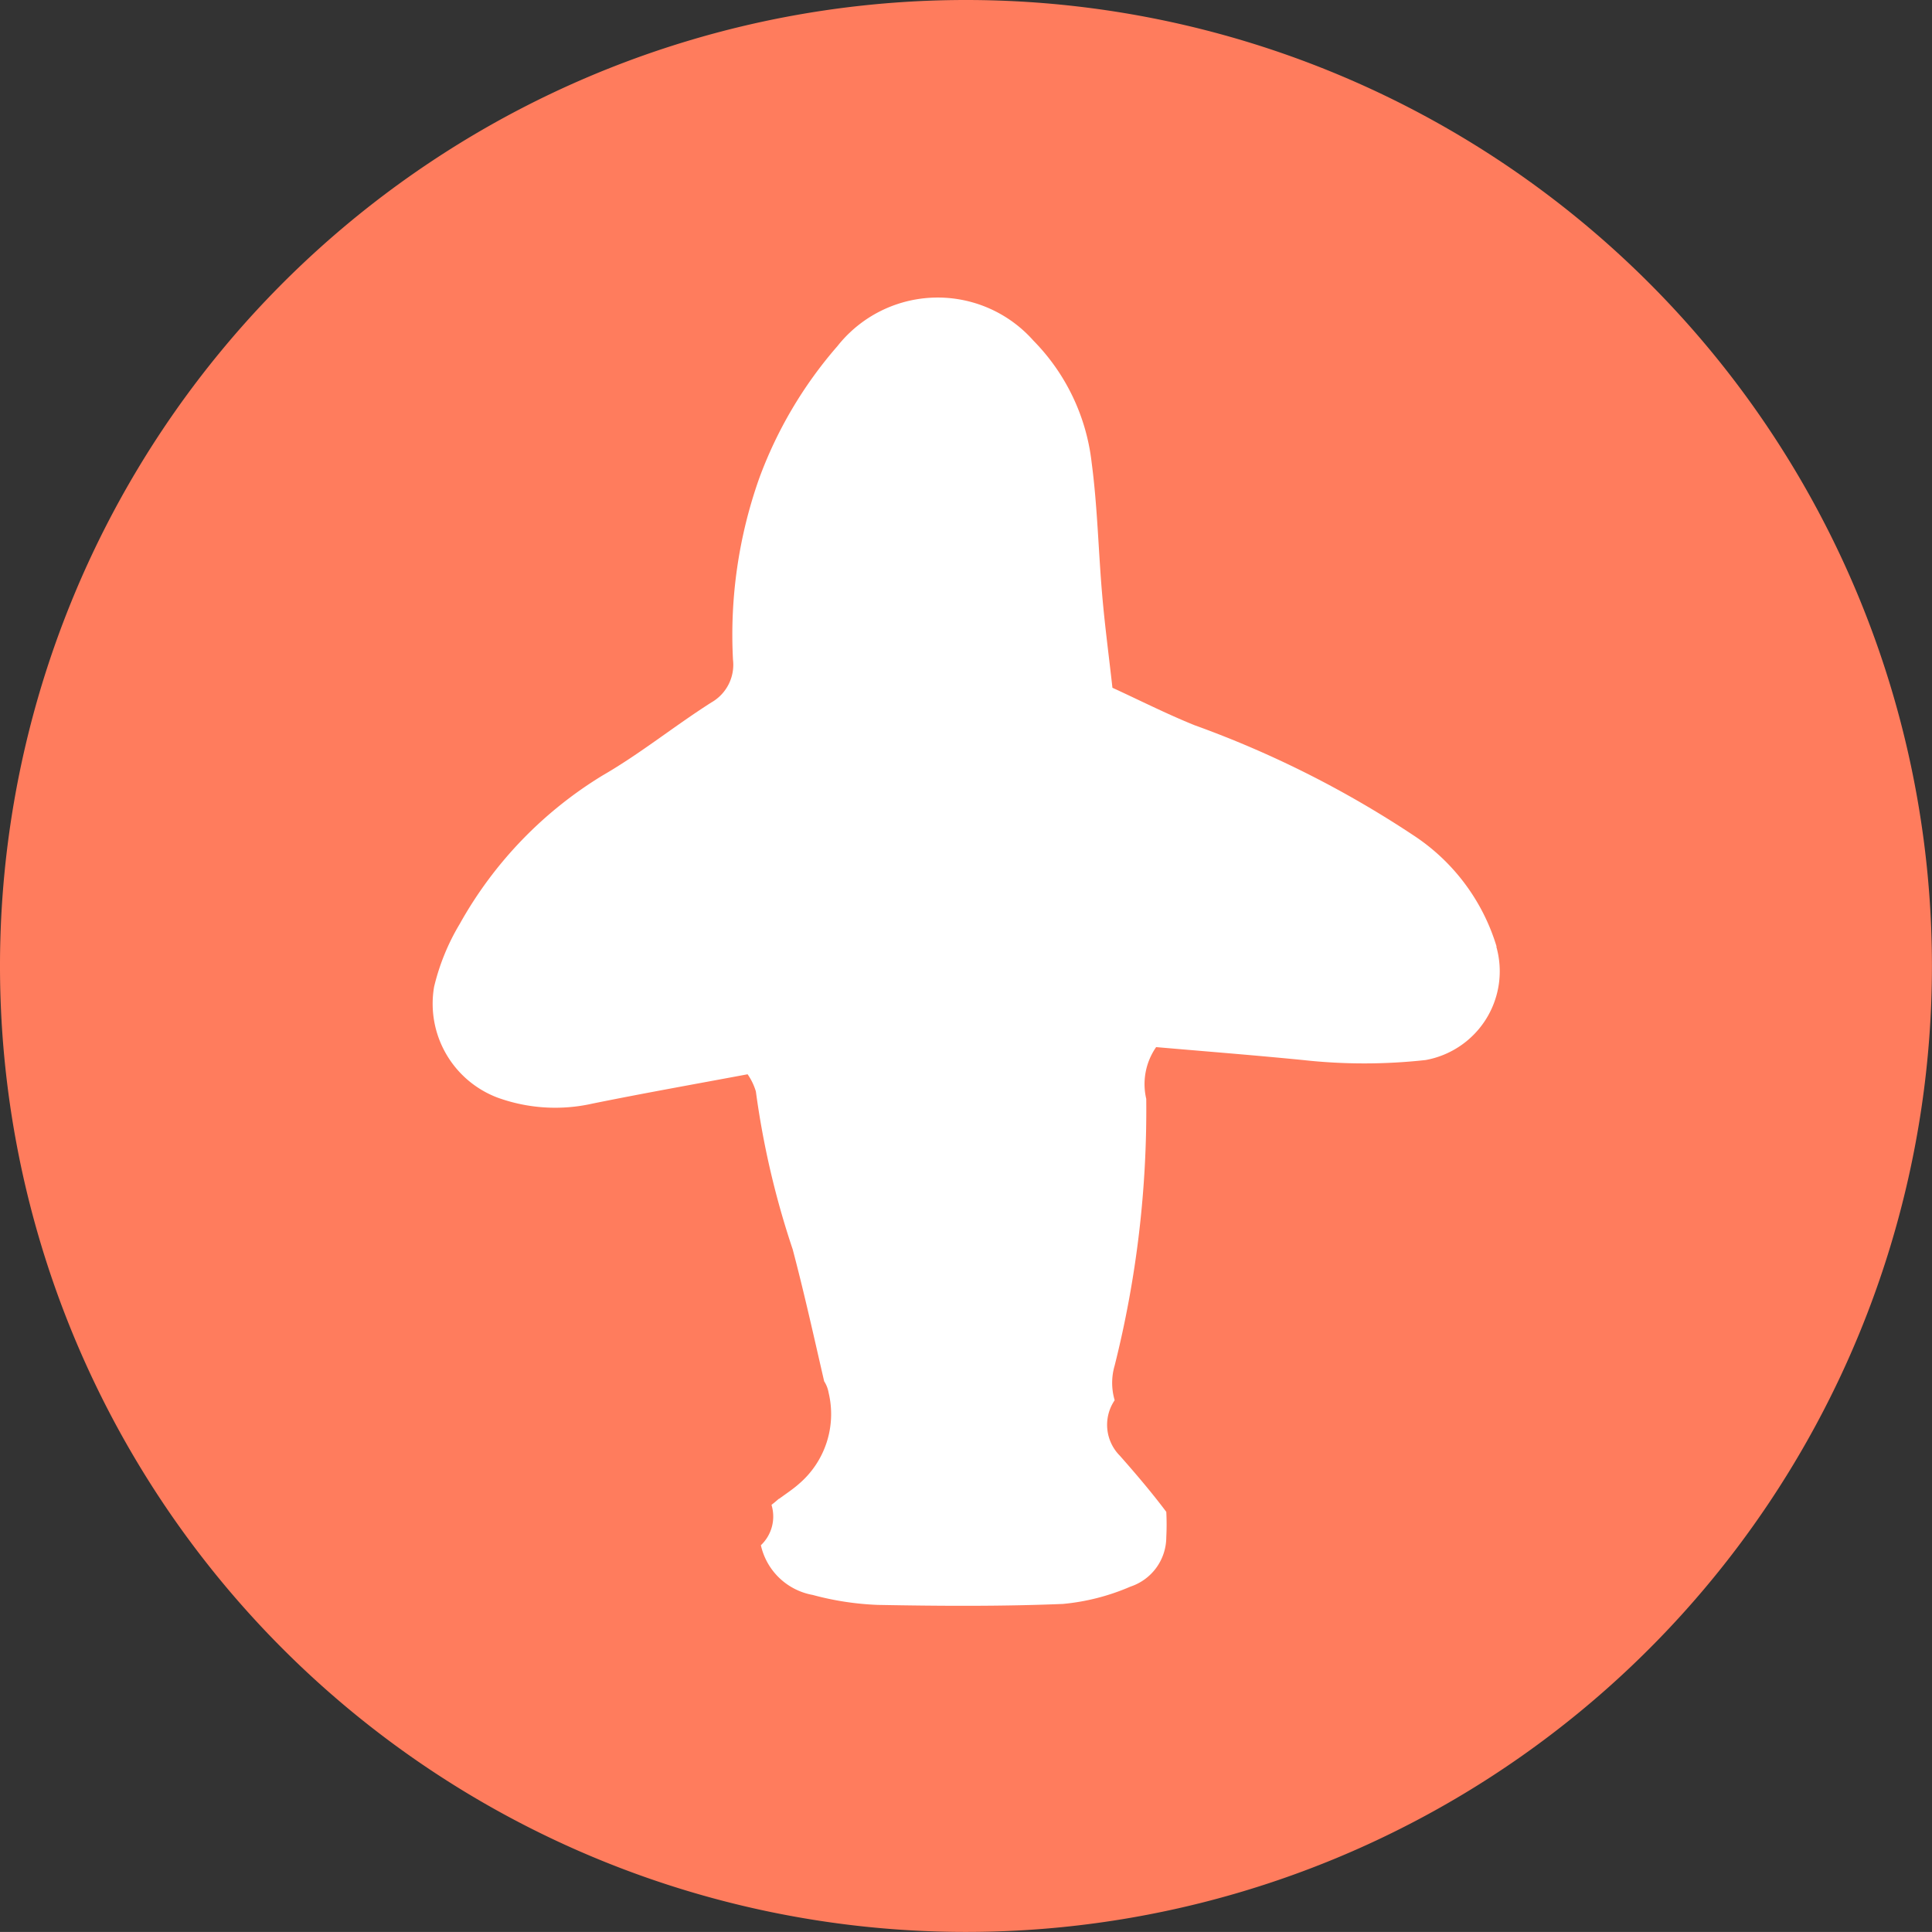
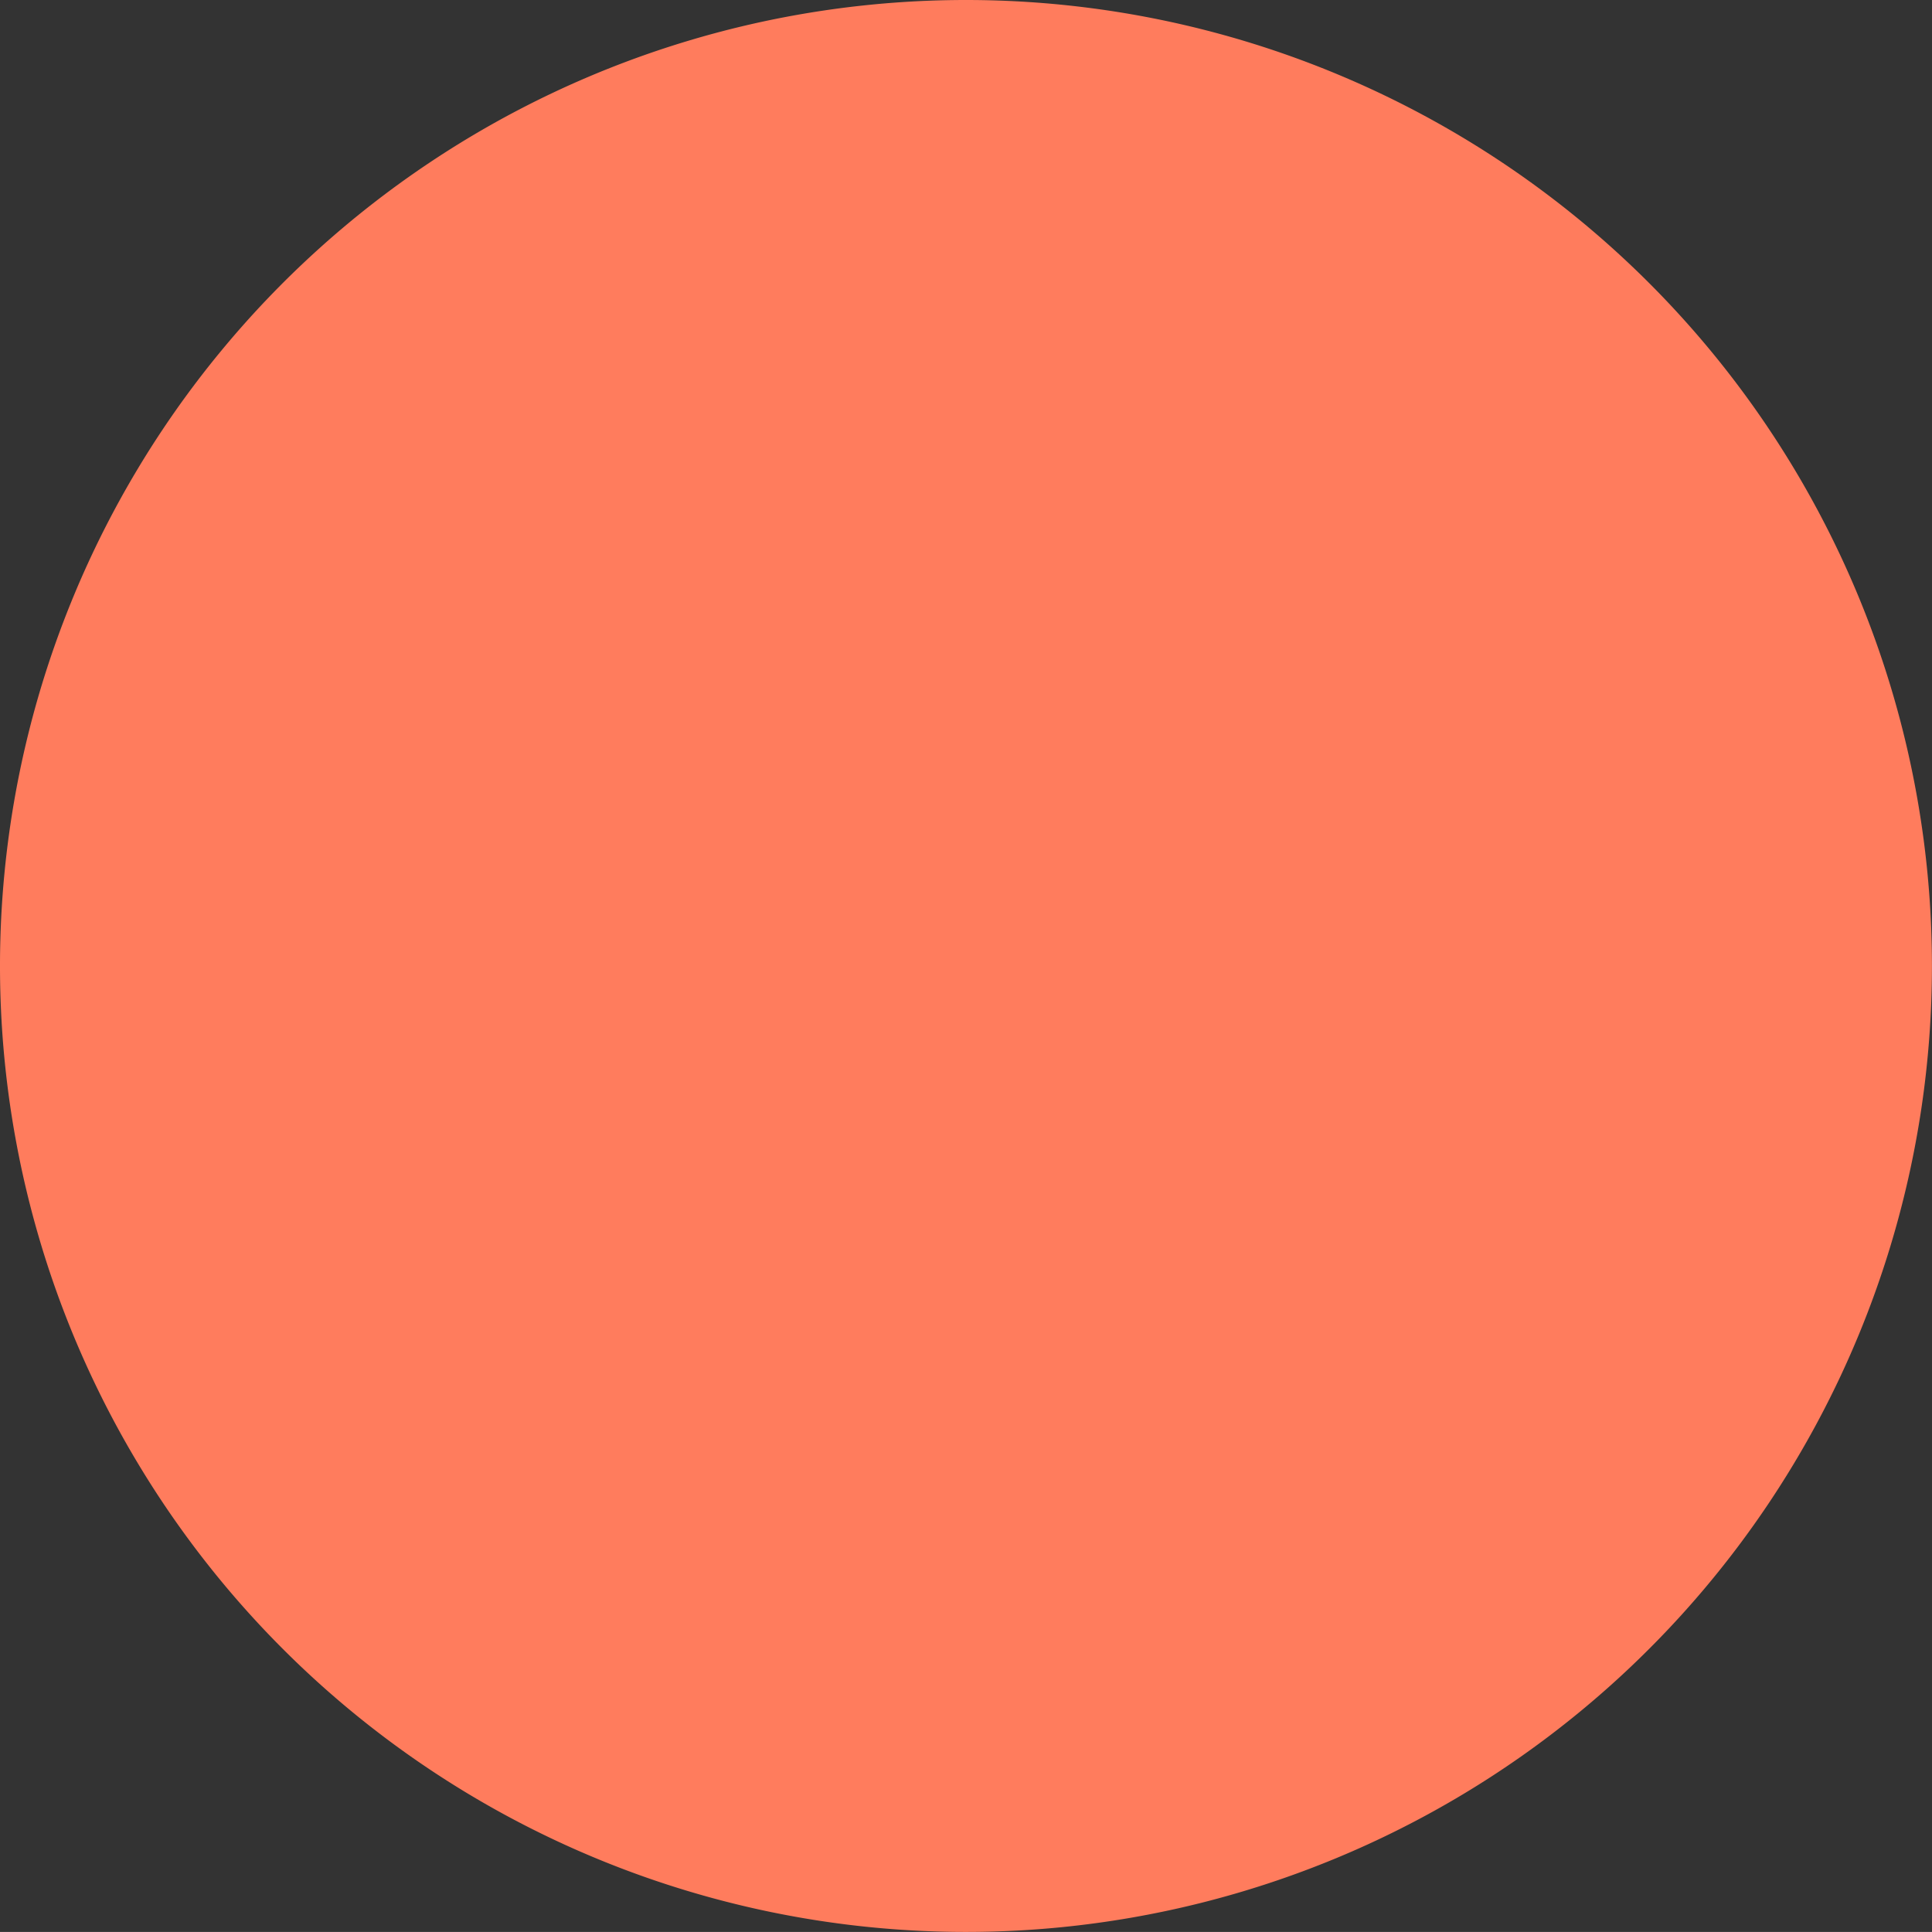
<svg xmlns="http://www.w3.org/2000/svg" id="グループ_4398" data-name="グループ 4398" width="32.001" height="32" viewBox="0 0 32.001 32">
  <rect x="0" y="0" width="32.001" height="32" fill="#333333" stroke="none" />
  <g id="グループ_4399" data-name="グループ 4399" transform="translate(0 0)">
    <path id="パス_148395" data-name="パス 148395" d="M32,16A16,16,0,1,1,16,0,16,16,0,0,1,32,16" transform="translate(0 0)" fill="#ff7c5d" />
-     <path id="パス_148396" data-name="パス 148396" d="M42.439,28.511a3.364,3.364,0,0,0-1.386-1.851,16.939,16.939,0,0,0-3.616-1.818c-.466-.188-.915-.416-1.362-.621-.063-.56-.128-1.049-.17-1.541-.063-.729-.078-1.462-.174-2.186a3.43,3.43,0,0,0-.964-2.022,2.117,2.117,0,0,0-3.246.089,7.012,7.012,0,0,0-1.3,2.2,7.777,7.777,0,0,0-.431,2.995.718.718,0,0,1-.358.708c-.61.388-1.175.847-1.8,1.208a6.7,6.7,0,0,0-2.367,2.459,3.681,3.681,0,0,0-.426,1.044,1.663,1.663,0,0,0,1.047,1.833,2.806,2.806,0,0,0,1.579.1c.849-.172,1.7-.323,2.567-.485a.994.994,0,0,1,.137.284,14.151,14.151,0,0,0,.61,2.616c.194.734.357,1.474.521,2.185a.509.509,0,0,1,.074.19,1.52,1.52,0,0,1-.491,1.509c-.1.089-.218.166-.328.247l-.005,0c-.037.031-.073.064-.111.092l-.009.006,0,.011a.656.656,0,0,1-.178.661,1.075,1.075,0,0,0,.858.823,4.824,4.824,0,0,0,1.076.165c1.023.019,2.048.026,3.07-.016a3.66,3.66,0,0,0,1.118-.287.865.865,0,0,0,.593-.819,4.06,4.06,0,0,0,0-.419c-.241-.321-.5-.625-.769-.93a.725.725,0,0,1-.086-.919,1.015,1.015,0,0,1,0-.575,17.383,17.383,0,0,0,.523-4.417,1.072,1.072,0,0,1,.164-.857c.794.069,1.614.133,2.431.214a9.256,9.256,0,0,0,2.033,0,1.494,1.494,0,0,0,1.17-1.88" transform="translate(-17.649 -12.829)" fill="#fff" />
  </g>
</svg>